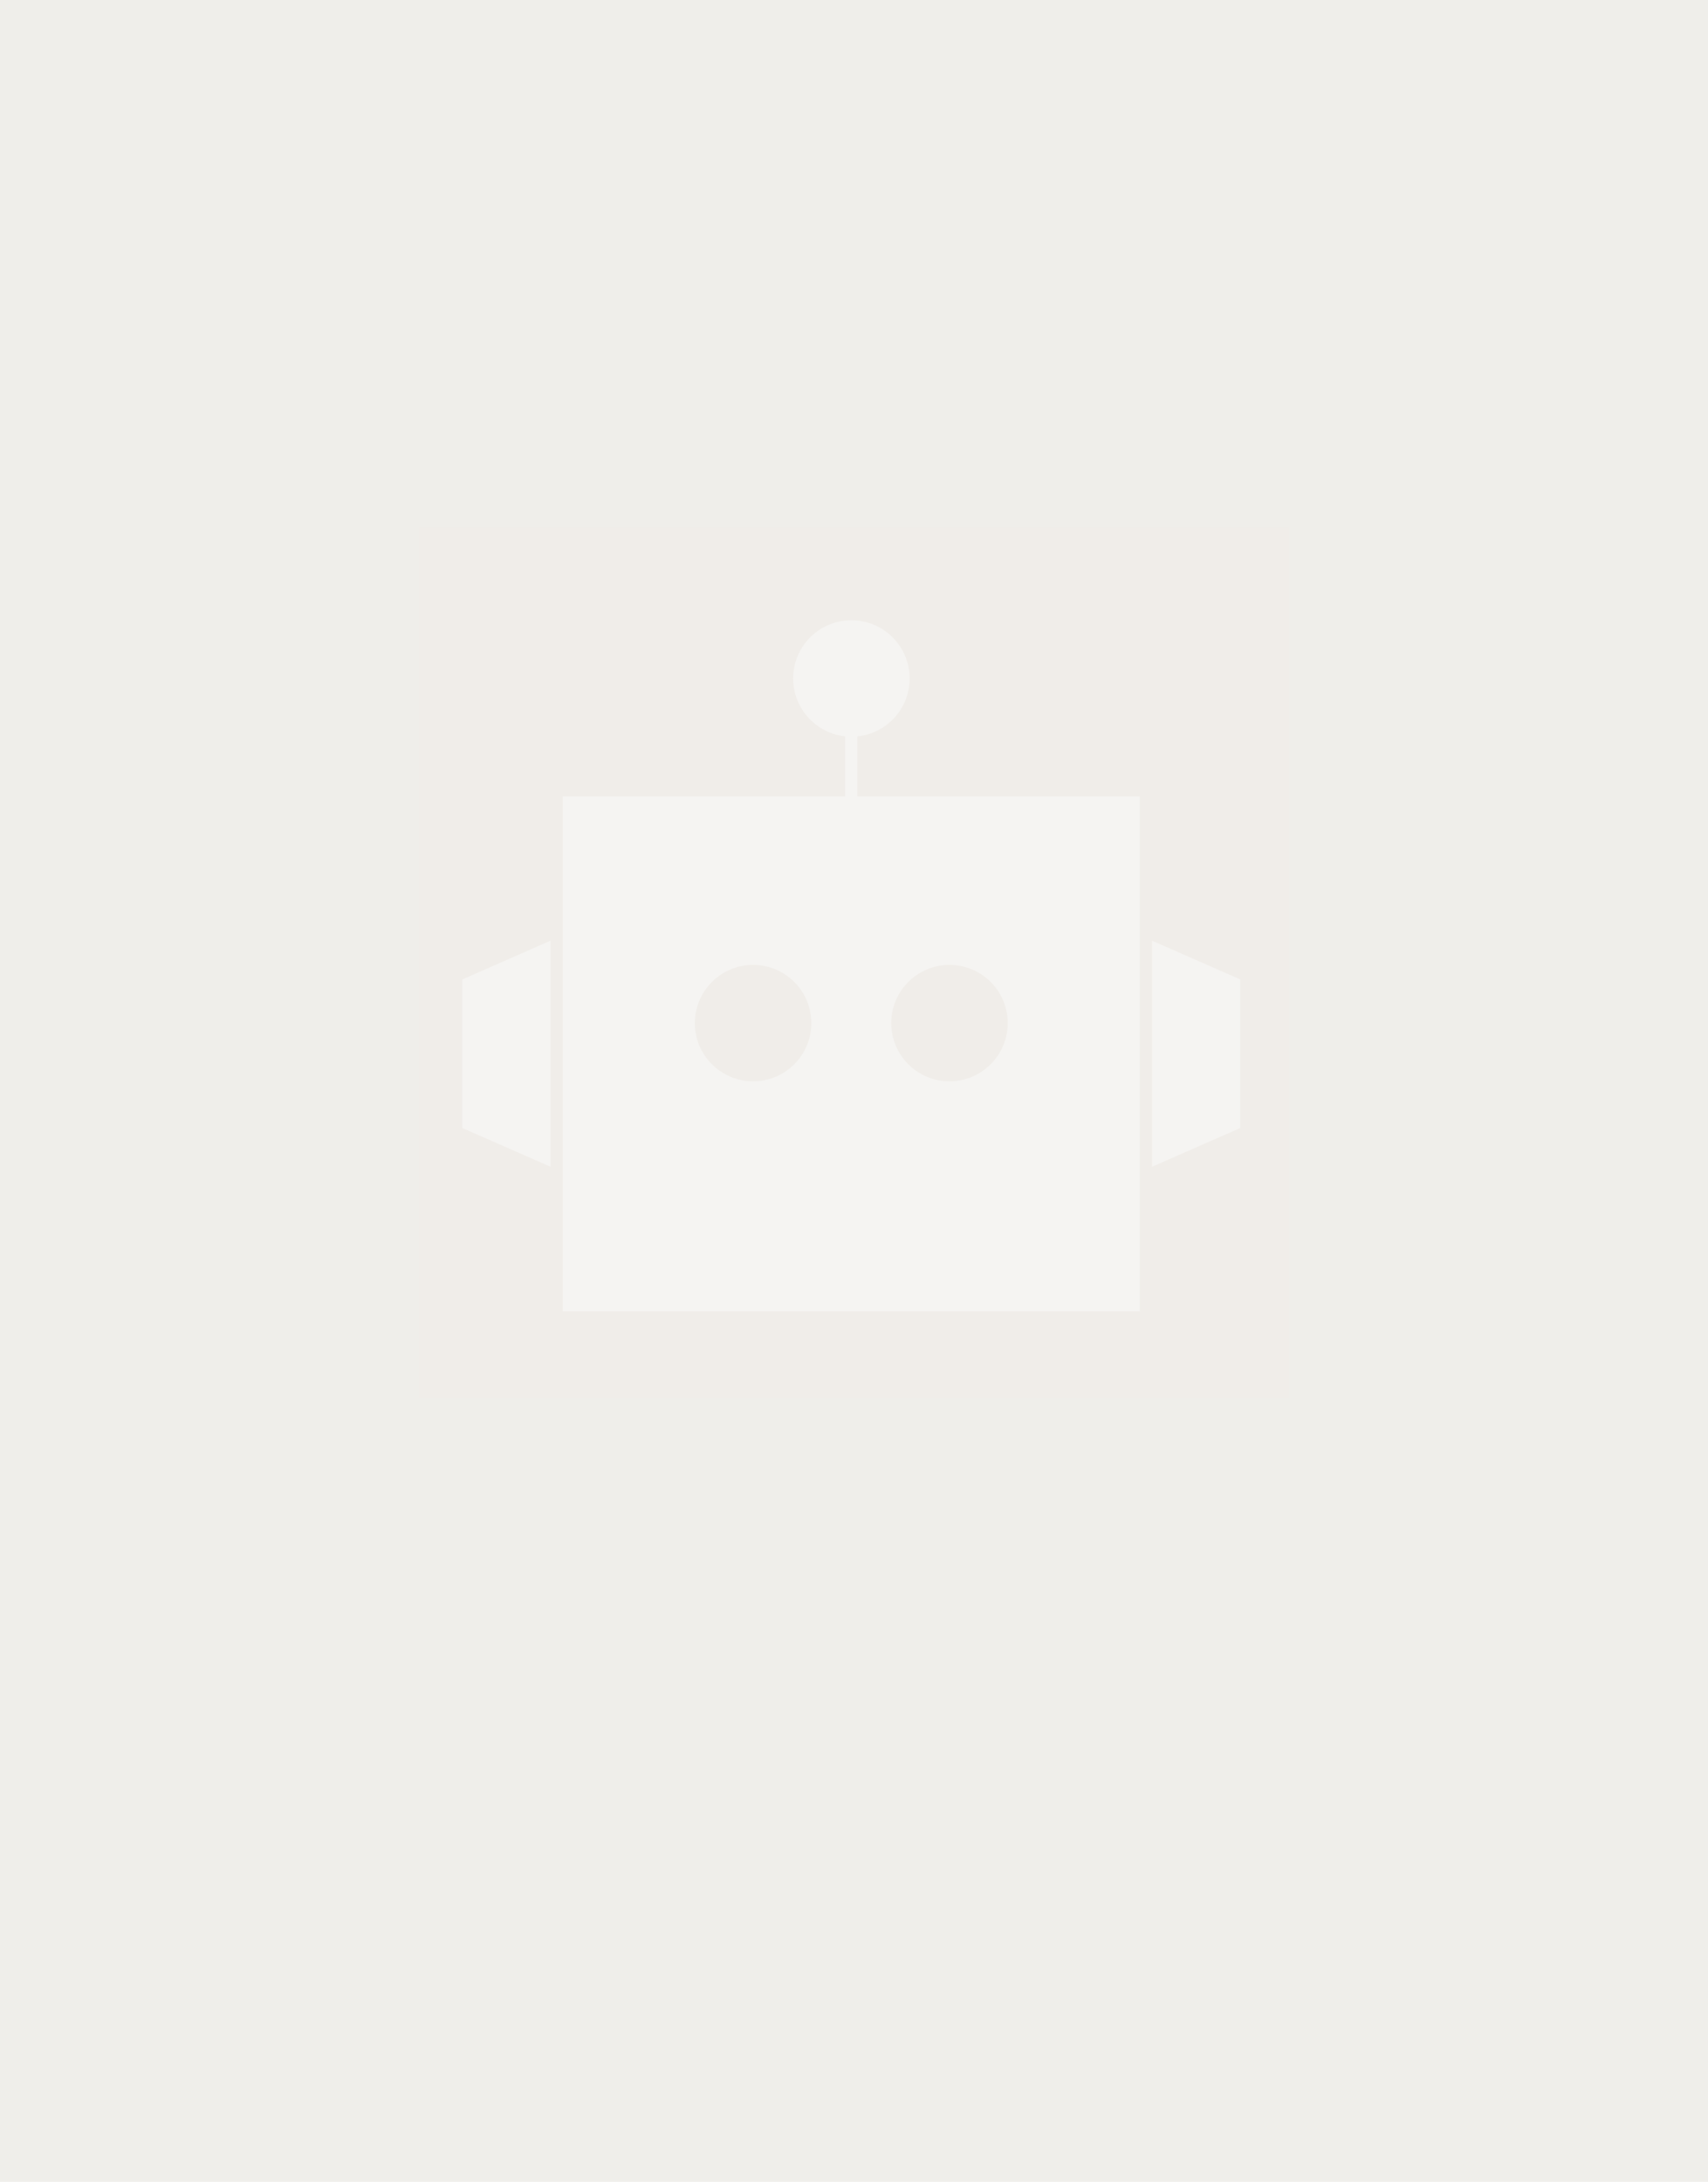
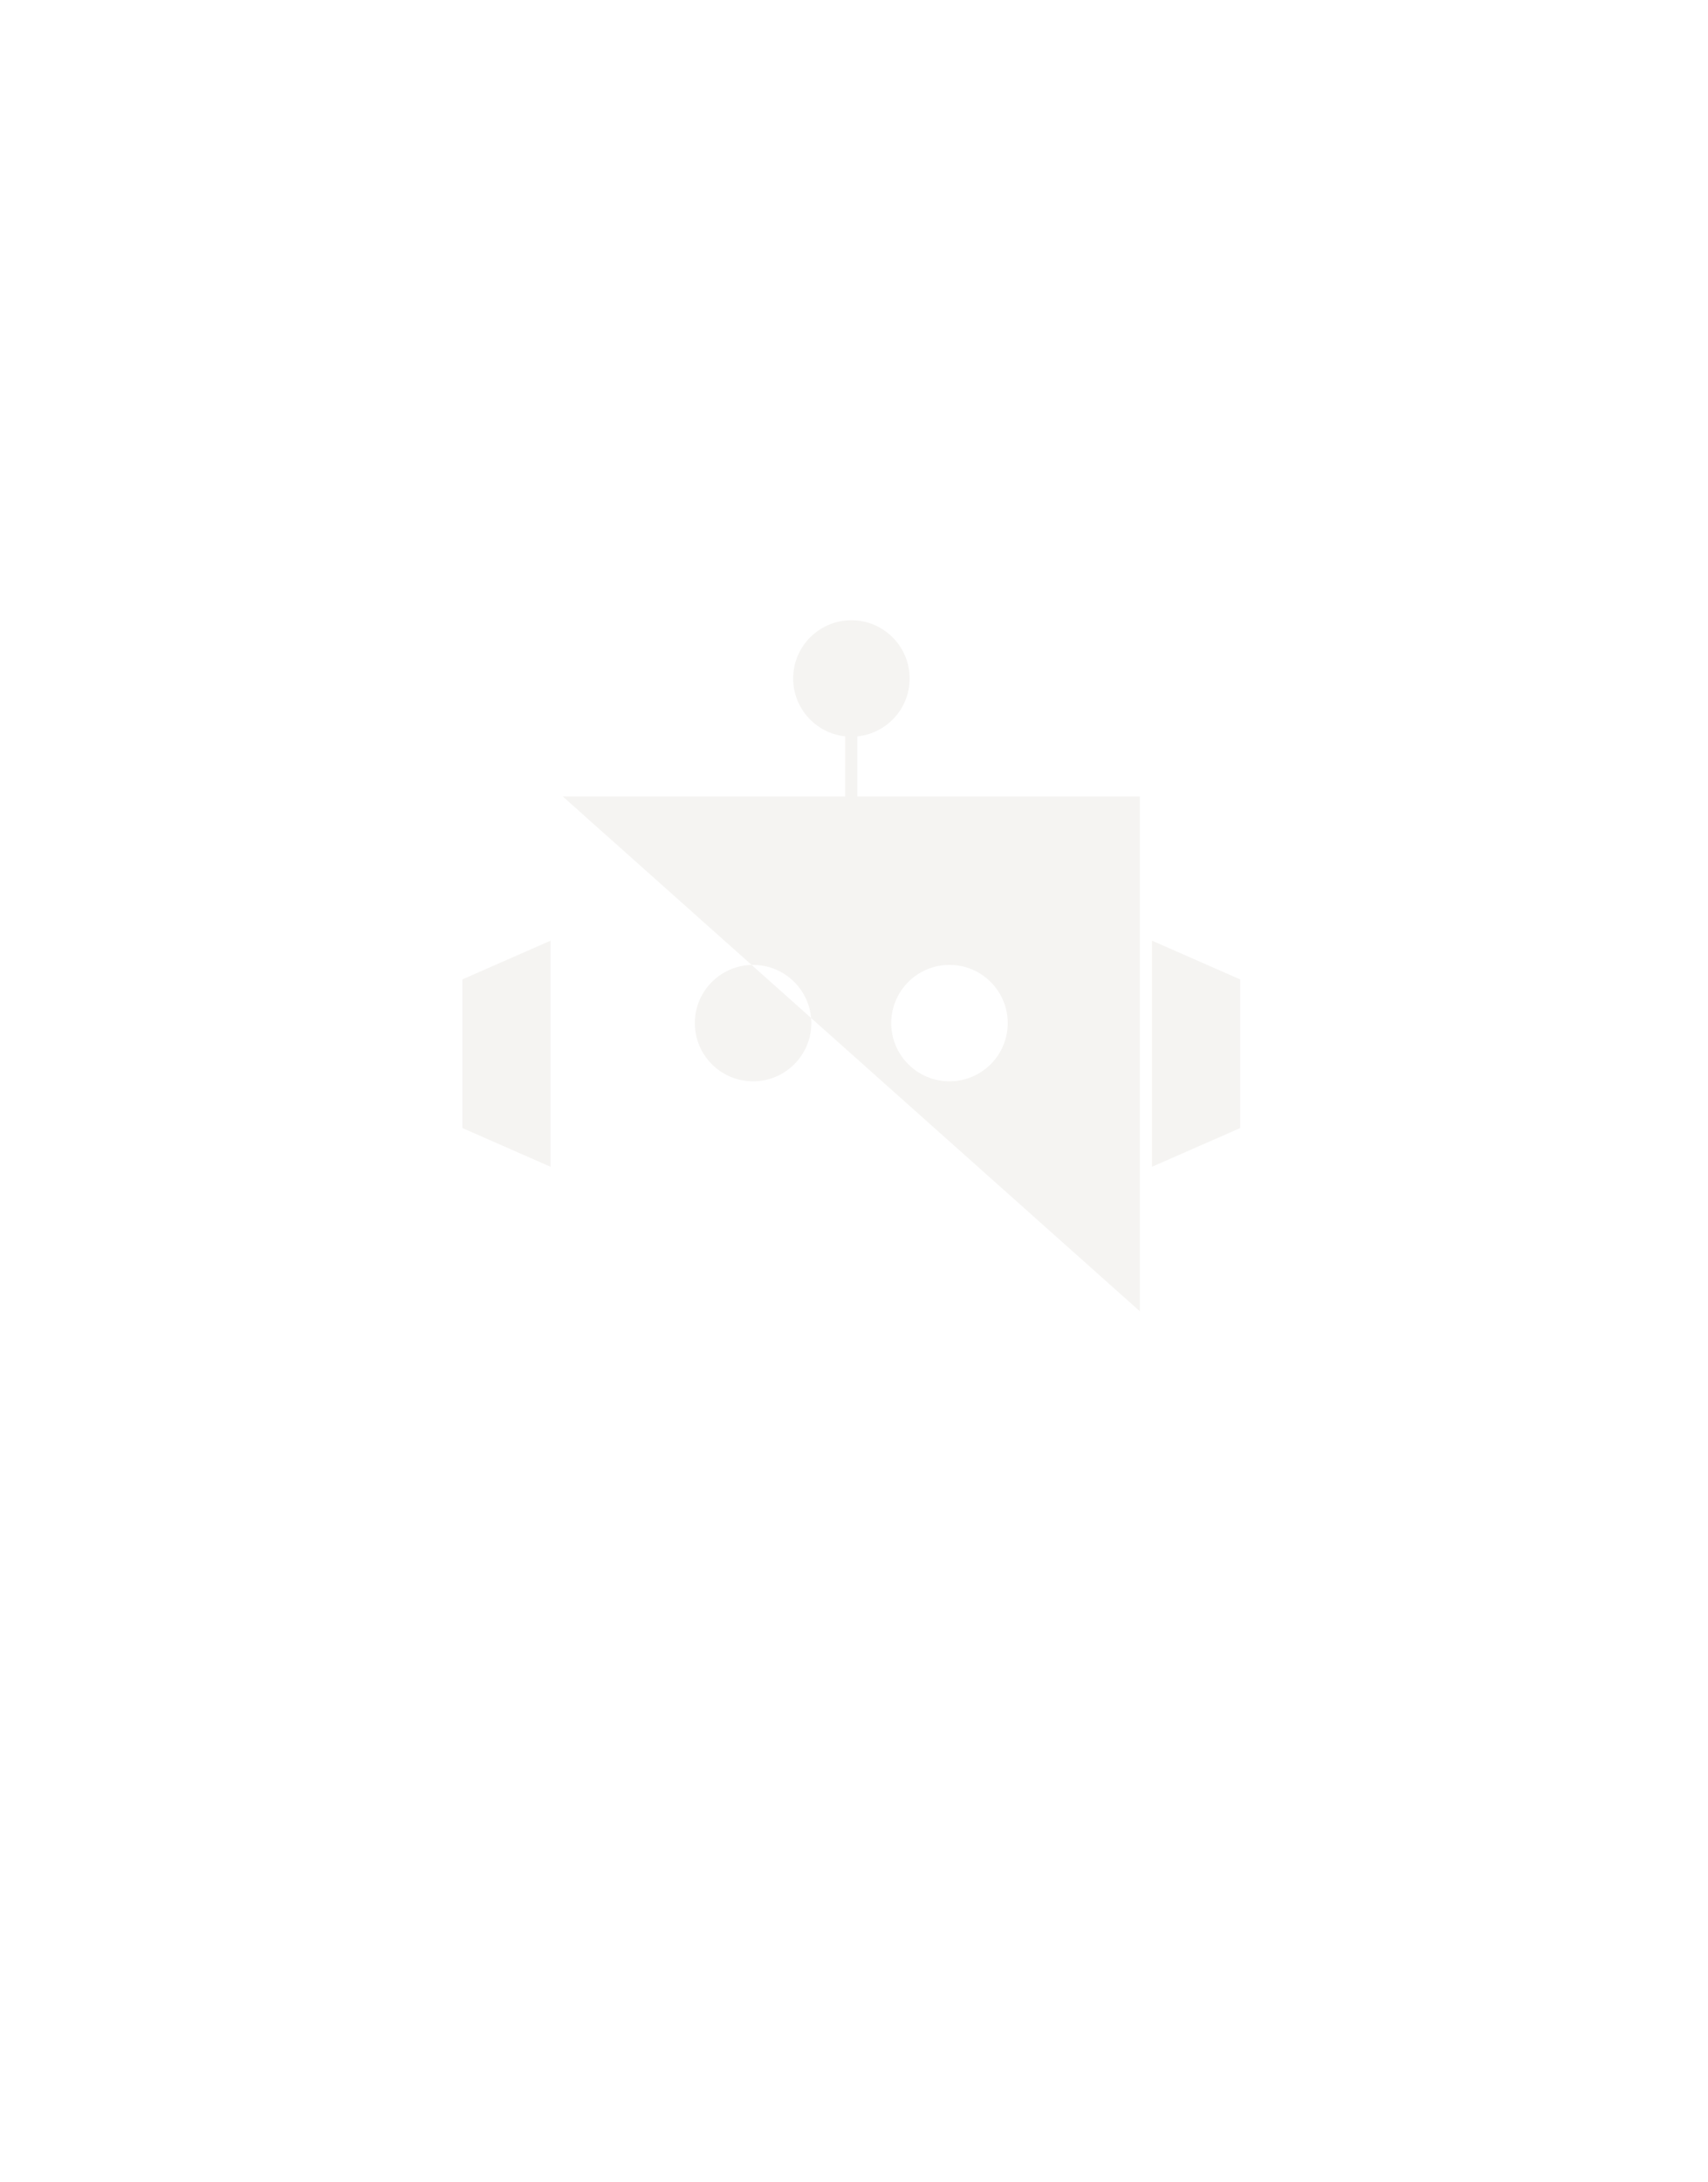
<svg xmlns="http://www.w3.org/2000/svg" width="314px" height="401px" viewBox="0 0 314 401" version="1.1">
  <title>Group 7</title>
  <g id="01.-Page-design" stroke="none" stroke-width="1" fill="none" fill-rule="evenodd">
    <g id="6.2-Om-os-(team)-1280px" transform="translate(-426, -1085)">
      <g id="Group-7" transform="translate(426, 1085)">
-         <rect id="Rectangle" fill="#EFEEEA" x="0" y="0" width="314" height="401" />
        <g id="Group-45" transform="translate(77, 97)">
-           <rect id="Rectangle" fill="#F0EDE9" x="0" y="0" width="160" height="160" />
-           <path d="M79.522,17 C85.436,17 90.229,21.79 90.229,27.698 C90.229,33.239 86.015,37.795 80.614,38.342 L80.613,49.383 L132.546,49.384 L132.546,144 L26.454,144 L26.454,49.384 L78.386,49.383 L78.387,38.337 C73.007,37.77 68.815,33.223 68.815,27.698 C68.815,21.79 73.609,17 79.522,17 Z M24.205,75.896 L24.205,117.443 L8,110.326 L8,83.013 L24.205,75.896 Z M134.795,75.896 L151,83.013 L151,110.326 L134.795,117.443 L134.795,75.896 Z M61.447,80.344 C55.533,80.344 50.74,85.134 50.74,91.043 C50.74,96.951 55.533,101.741 61.447,101.741 C67.36,101.741 72.154,96.951 72.154,91.043 C72.154,85.134 67.36,80.344 61.447,80.344 Z M97.553,80.344 C91.64,80.344 86.846,85.134 86.846,91.043 C86.846,96.951 91.64,101.741 97.553,101.741 C103.467,101.741 108.26,96.951 108.26,91.043 C108.26,85.134 103.467,80.344 97.553,80.344 Z" id="Combined-Shape" fill="#F5F4F2" />
+           <path d="M79.522,17 C85.436,17 90.229,21.79 90.229,27.698 C90.229,33.239 86.015,37.795 80.614,38.342 L80.613,49.383 L132.546,49.384 L132.546,144 L26.454,49.384 L78.386,49.383 L78.387,38.337 C73.007,37.77 68.815,33.223 68.815,27.698 C68.815,21.79 73.609,17 79.522,17 Z M24.205,75.896 L24.205,117.443 L8,110.326 L8,83.013 L24.205,75.896 Z M134.795,75.896 L151,83.013 L151,110.326 L134.795,117.443 L134.795,75.896 Z M61.447,80.344 C55.533,80.344 50.74,85.134 50.74,91.043 C50.74,96.951 55.533,101.741 61.447,101.741 C67.36,101.741 72.154,96.951 72.154,91.043 C72.154,85.134 67.36,80.344 61.447,80.344 Z M97.553,80.344 C91.64,80.344 86.846,85.134 86.846,91.043 C86.846,96.951 91.64,101.741 97.553,101.741 C103.467,101.741 108.26,96.951 108.26,91.043 C108.26,85.134 103.467,80.344 97.553,80.344 Z" id="Combined-Shape" fill="#F5F4F2" />
        </g>
      </g>
    </g>
  </g>
</svg>